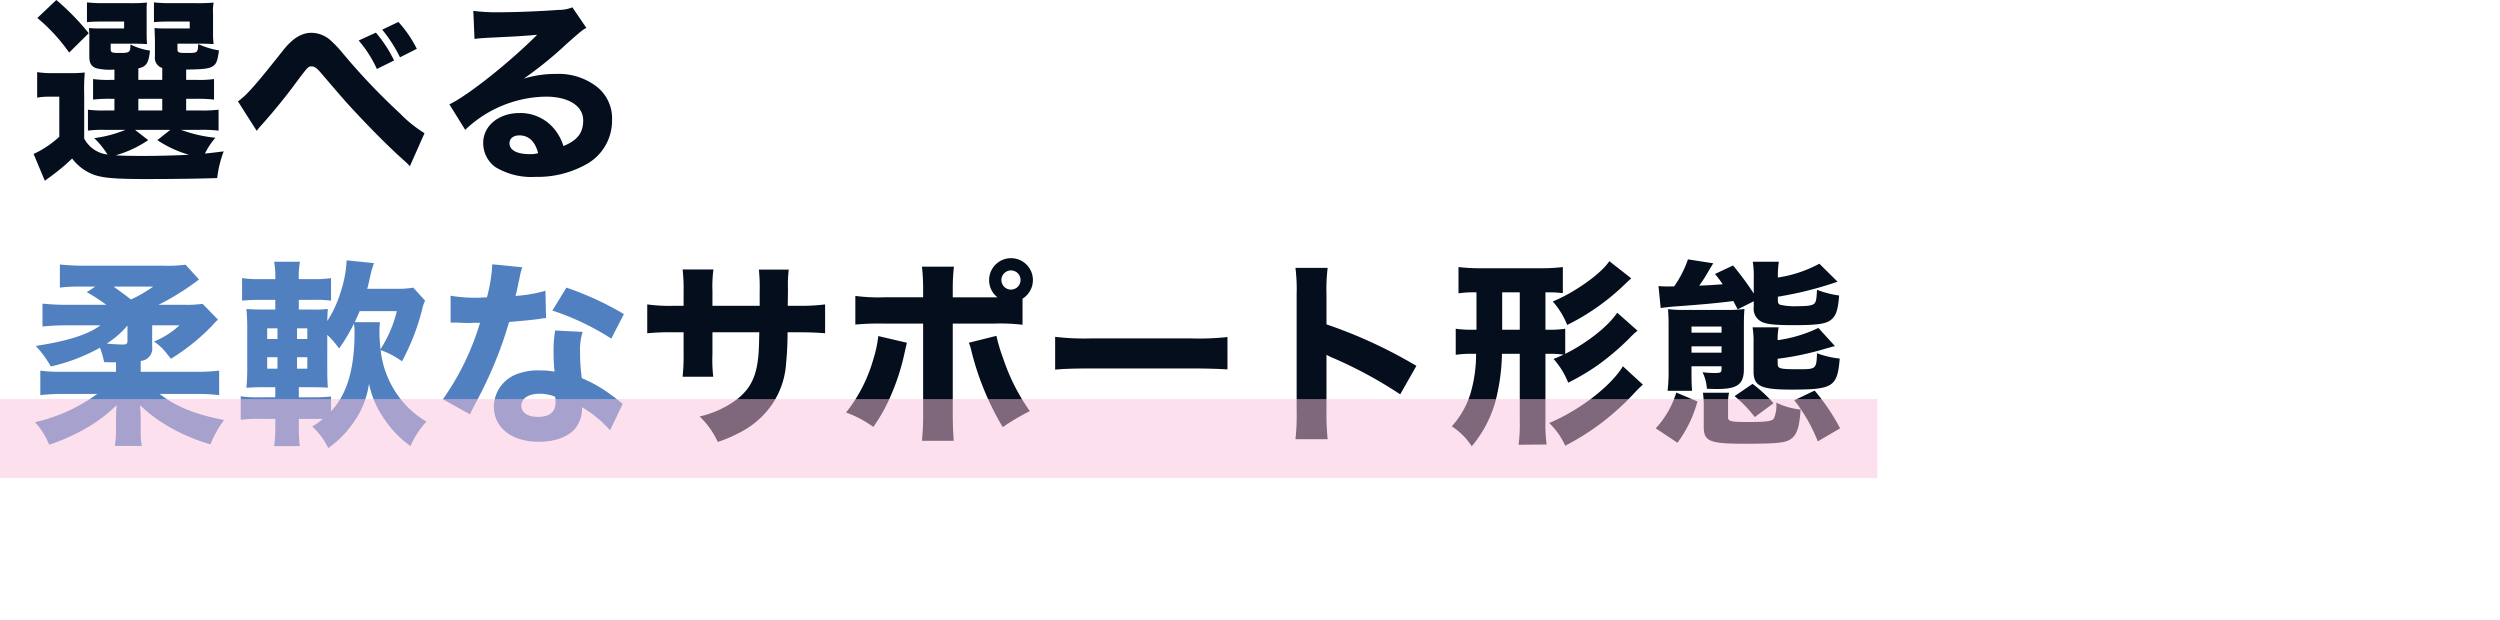
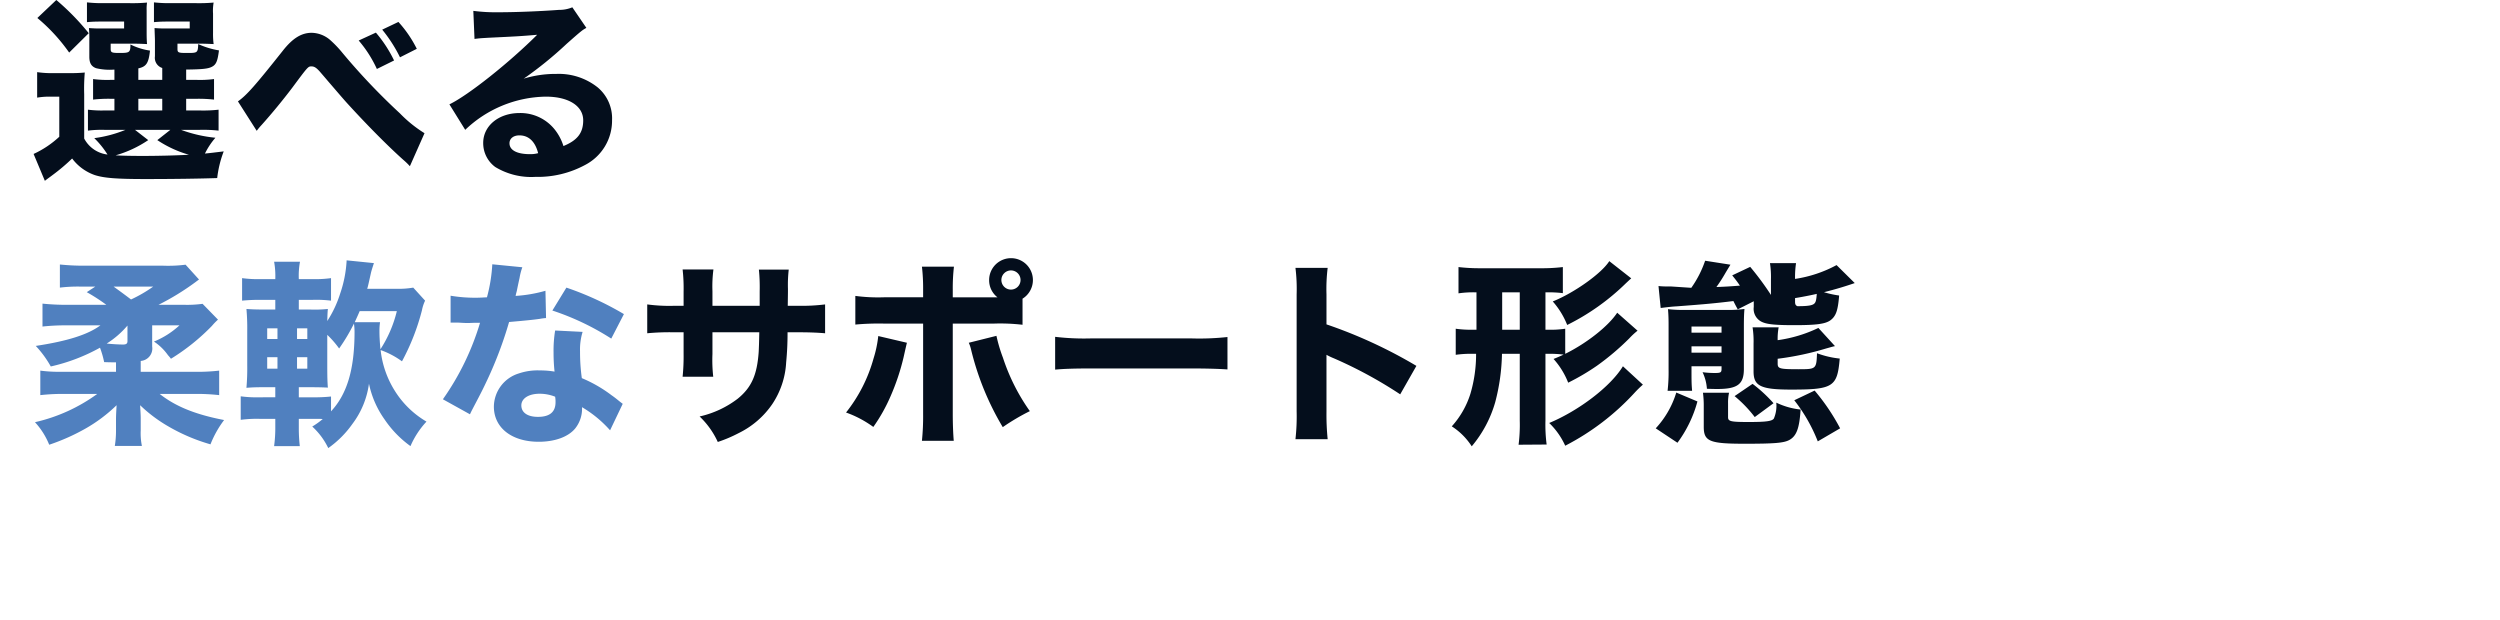
<svg xmlns="http://www.w3.org/2000/svg" width="379.5" height="94.08" viewBox="0 0 379.5 94.08">
  <g id="point2_text" transform="translate(1585.5 6968.08)">
    <path id="パス_600" data-name="パス 600" d="M13.11,57.36H4.5a20.858,20.858,0,0,1-2.88-.18V60.9a30.385,30.385,0,0,1,3.78-.18h4.86A25.755,25.755,0,0,1,.81,65.01a11.308,11.308,0,0,1,2.16,3.42,31.287,31.287,0,0,0,5.52-2.46,23.164,23.164,0,0,0,4.71-3.54c-.06,1.02-.09,1.65-.09,2.19v1.65a14.522,14.522,0,0,1-.18,2.34h4.11a9.668,9.668,0,0,1-.18-2.34V64.59c0-.54,0-.57-.09-2.16a21.833,21.833,0,0,0,4.17,3.15,27.942,27.942,0,0,0,6.51,2.79,15.673,15.673,0,0,1,2.07-3.69c-4.38-.84-7.38-2.07-9.78-3.96h5.28a29.844,29.844,0,0,1,3.75.18V57.18a29.2,29.2,0,0,1-3.84.18H16.86V55.71a1.9,1.9,0,0,0,1.74-2.19V50.31h4.14a12.851,12.851,0,0,1-3.87,2.46A7.985,7.985,0,0,1,21,54.84a5.922,5.922,0,0,1,.45.54,31.883,31.883,0,0,0,6.21-4.98,9.59,9.59,0,0,1,.93-.96l-2.34-2.4a17.384,17.384,0,0,1-2.79.15h-3.9a38.319,38.319,0,0,0,5.58-3.42c.36-.27.36-.27.57-.42L23.67,41.1a20.878,20.878,0,0,1-3.45.15H8.73a35.446,35.446,0,0,1-4.14-.18v3.51a22.913,22.913,0,0,1,3.36-.15H9.96l-1.29.84a27.616,27.616,0,0,1,2.97,1.92H6.15a36.628,36.628,0,0,1-4.2-.18v3.48a31.544,31.544,0,0,1,3.75-.18h5.04C8.85,51.72,5.7,52.71.93,53.43a15.957,15.957,0,0,1,2.28,3.12,27.98,27.98,0,0,0,7.47-2.85,14.475,14.475,0,0,1,.63,2.19c.9.03,1.08.03,1.8.03Zm5.64-12.93a20.855,20.855,0,0,1-3.36,1.95c-1.11-.84-1.56-1.17-2.64-1.95Zm-3.9,8.28c0,.36-.18.51-.66.51-.6,0-1.68-.06-2.49-.15a13.676,13.676,0,0,0,3.15-2.73Zm43.38-8.13a12.871,12.871,0,0,1-2.46.18H51.24c.12-.39.12-.39.54-2.28.12-.54.27-.96.48-1.62l-4.14-.42a18.257,18.257,0,0,1-.99,5.07,16.892,16.892,0,0,1-1.95,4.14c.03-.96.03-1.2.09-1.83a18.755,18.755,0,0,1-2.61.09h-1.8V46.44H42.9a18.057,18.057,0,0,1,2.85.12V43.14a17.53,17.53,0,0,1-2.85.15H40.86a11.631,11.631,0,0,1,.18-2.64H37.11a12.278,12.278,0,0,1,.18,2.64H35.13a17.947,17.947,0,0,1-2.88-.15v3.42a26.2,26.2,0,0,1,2.88-.12h2.16v1.47H35.97c-1.71,0-2.28-.03-3.06-.09a33.26,33.26,0,0,1,.12,3.36v5.16a34.113,34.113,0,0,1-.12,3.45c1.17-.09,1.65-.09,3.06-.09h1.32v1.53H34.92a17.72,17.72,0,0,1-2.88-.15v3.57a18.883,18.883,0,0,1,2.88-.15h2.37v1.17a20.71,20.71,0,0,1-.18,2.97h3.9a24.023,24.023,0,0,1-.15-2.79V64.5h2.4c.57,0,.84,0,1.23.03a11.661,11.661,0,0,1-1.59,1.14,10.691,10.691,0,0,1,2.43,3.27,15.142,15.142,0,0,0,3.66-3.66,13,13,0,0,0,2.52-6.12,14.341,14.341,0,0,0,2.37,5.43,16,16,0,0,0,3.93,4.05,13.016,13.016,0,0,1,2.43-3.72,13.994,13.994,0,0,1-4.83-4.71,14.548,14.548,0,0,1-2.13-6.15,12.478,12.478,0,0,1,3.24,1.71,34.041,34.041,0,0,0,3.03-7.74,6.033,6.033,0,0,1,.48-1.47ZM45.75,61.11a23.309,23.309,0,0,1-2.85.12H40.86V59.7h1.71c1.44,0,2.1.03,2.7.06-.06-.81-.09-1.5-.09-3.24V51.75a14.618,14.618,0,0,1,1.8,2.07,27.918,27.918,0,0,0,2.25-3.78,9.138,9.138,0,0,1,.09,1.23c0,5.67-1.11,9.45-3.57,12.09Zm3.6-11.28c.3-.66.48-1.05.75-1.68h5.64a18.686,18.686,0,0,1-2.49,5.79c-.09-1.02-.15-1.86-.15-2.76a8.968,8.968,0,0,1,.09-1.35Zm-8.76,7.05V55.14h1.56v1.74Zm0-4.5V50.76h1.56v1.62Zm-2.97-1.62v1.62H36.06V50.76Zm0,4.38v1.74H36.06V55.14Zm32.61-14.1a24.015,24.015,0,0,1-.81,5.01c-.57.03-1.14.06-1.32.06a22.359,22.359,0,0,1-4.2-.3v4.08h1.14c1.02.06,1.02.06,1.35.06h.36c.72-.03.72-.03,1.62-.03a39.877,39.877,0,0,1-5.64,11.61l4.11,2.28c.18-.39.18-.39.57-1.14,1.14-2.16,1.41-2.7,2.1-4.17a59.7,59.7,0,0,0,3.27-8.7c2.4-.21,3.63-.33,4.68-.48a7.165,7.165,0,0,1,.93-.12l-.09-4.14a21.339,21.339,0,0,1-4.53.78c.06-.3.06-.3.18-.75.21-1.05.36-1.71.42-1.98a9,9,0,0,1,.42-1.62ZM90.21,48.6a46.4,46.4,0,0,0-8.73-4.02l-2.13,3.48a39.163,39.163,0,0,1,8.94,4.26Zm-.18,13.62c-.24-.18-.24-.18-.51-.39-.51-.42-.78-.63-1.17-.9a20.6,20.6,0,0,0-4.53-2.61,28.907,28.907,0,0,1-.27-4.05,9.1,9.1,0,0,1,.39-2.97l-4.17-.21a18.868,18.868,0,0,0-.24,3.33,27.33,27.33,0,0,0,.15,2.91,12.946,12.946,0,0,0-2.19-.18,8.889,8.889,0,0,0-3.21.45,5.336,5.336,0,0,0-3.81,5.04c0,3.21,2.7,5.34,6.81,5.34,2.46,0,4.5-.75,5.55-2.04a4.792,4.792,0,0,0,1.02-3.21,17.744,17.744,0,0,1,4.26,3.51ZM79.77,61.14a4.547,4.547,0,0,1,.06.84c0,1.47-.87,2.22-2.67,2.22-1.59,0-2.52-.66-2.52-1.74,0-1.05,1.11-1.77,2.76-1.77A6.354,6.354,0,0,1,79.77,61.14Z" transform="translate(-1581 -6969)" fill="#5080bf" />
-     <path id="パス_599" data-name="パス 599" d="M8.28,15.23a28.625,28.625,0,0,1,.09-3.3,21.615,21.615,0,0,1-2.25.09H3.6a14.8,14.8,0,0,1-2.46-.15v3.87a11.314,11.314,0,0,1,1.95-.15H4.5v6.09A14.884,14.884,0,0,1,.6,24.29l1.71,4.08c.45-.36.69-.51,1.2-.9a28.693,28.693,0,0,0,2.94-2.49A7.285,7.285,0,0,0,9.9,27.5c1.41.45,3.3.6,7.74.6,4.11,0,8.28-.06,10.83-.15a16.631,16.631,0,0,1,.99-4.05c-1.47.18-1.95.24-2.85.33a11.1,11.1,0,0,1,1.59-2.4,21,21,0,0,1-5.22-1.2h2.85a20.918,20.918,0,0,1,2.85.12V17.57a20.354,20.354,0,0,1-2.85.12H23.76V15.92h1.41a20.685,20.685,0,0,1,2.82.12V12.92a16.052,16.052,0,0,1-2.79.12H23.76V11.48c2.46-.03,3.33-.12,3.9-.42.66-.33.87-.87,1.08-2.49a12.474,12.474,0,0,1-3.15-.96c-.06,1.35-.09,1.35-1.77,1.35-1.23,0-1.38-.06-1.38-.6V7.55h3.51c.69,0,1.29.03,1.98.06a11.35,11.35,0,0,1-.09-1.68V2.99a7.071,7.071,0,0,1,.09-1.68,25.086,25.086,0,0,1-2.67.09H21.39a20.857,20.857,0,0,1-2.52-.12v3c.72-.06,1.2-.09,2.49-.09H24.3V5.24H21.12a20.05,20.05,0,0,1-2.16-.06c.03,1.02.06,1.65.06,1.92V9.47a1.615,1.615,0,0,0,1.11,1.77v1.8H16.5V11.3c1.23-.27,1.56-.81,1.77-2.7a9.761,9.761,0,0,1-2.97-.93c0,1.2-.12,1.29-1.62,1.29-1.23,0-1.38-.06-1.38-.63V7.55h3.57c.69,0,1.29.03,1.95.06-.03-.36-.06-.84-.06-1.68V2.48a6.546,6.546,0,0,1,.06-1.17,24.79,24.79,0,0,1-2.64.09H11.22A20.857,20.857,0,0,1,8.7,1.28v3c.72-.06,1.2-.09,2.46-.09h3.18V5.24H11.16A20.05,20.05,0,0,1,9,5.18a16.331,16.331,0,0,1,.06,1.83V9.53c0,.96.3,1.47,1.02,1.74a8.768,8.768,0,0,0,2.79.21v1.56h-.42a16.453,16.453,0,0,1-2.82-.12v3.12a20.4,20.4,0,0,1,2.82-.12h.42v1.77H11.34a16.646,16.646,0,0,1-2.49-.12v3.18a16.853,16.853,0,0,1,2.52-.12h3.18a18.985,18.985,0,0,1-4.74,1.26,13.31,13.31,0,0,1,2.01,2.49,4.611,4.611,0,0,1-3.54-2.43Zm7.71,5.4h5.37l-1.98,1.56a17.123,17.123,0,0,0,4.8,2.22c-2.04.12-5.01.18-6.99.18-1.71,0-3.12-.03-4.14-.09A17.255,17.255,0,0,0,18,22.19Zm.51-4.71h3.63v1.77H16.5ZM1.17,3.65A27.026,27.026,0,0,1,6,8.9L8.97,5.96A36.741,36.741,0,0,0,4.05.92ZM49.95,7.07a18.265,18.265,0,0,1,2.76,4.32l2.61-1.29a19.471,19.471,0,0,0-2.76-4.23Zm3.57-1.65a21.676,21.676,0,0,1,2.7,4.2l2.55-1.29a18,18,0,0,0-2.79-4.08ZM34.47,20.78a9.928,9.928,0,0,1,.75-.9c1.56-1.74,3.21-3.75,4.62-5.61C42.27,11,42.27,11,42.78,11c.42,0,.72.18,1.26.78.93,1.08.93,1.08,1.26,1.47,2.04,2.37,2.04,2.37,2.7,3.12,2.91,3.21,6.24,6.6,8.73,8.82a10.4,10.4,0,0,1,.99.96l2.22-5.01a19.469,19.469,0,0,1-3.72-3,98.134,98.134,0,0,1-8.7-9.15,16.694,16.694,0,0,0-1.95-2.04A4.414,4.414,0,0,0,42.81,5.9c-1.56,0-2.91.84-4.41,2.76-4.17,5.25-5.43,6.69-6.78,7.65ZM67.53,6.83c.9-.12,1.17-.12,2.13-.18,4.41-.21,4.92-.24,7.38-.45-4.23,4.23-10.5,9.21-13.32,10.56l2.4,3.87a18.083,18.083,0,0,1,12.24-5.04c3.45,0,5.67,1.41,5.67,3.6,0,1.89-.87,3.03-3,3.9a7.653,7.653,0,0,0-1.38-2.58,6.656,6.656,0,0,0-5.28-2.43c-3.18,0-5.52,1.95-5.52,4.53a4.492,4.492,0,0,0,1.83,3.66,10.517,10.517,0,0,0,6.09,1.5,15.115,15.115,0,0,0,7.53-1.8,7.57,7.57,0,0,0,4.11-6.81,6.131,6.131,0,0,0-2.19-4.98,9.492,9.492,0,0,0-6.27-2.04,16.48,16.48,0,0,0-4.95.72,57.339,57.339,0,0,0,6.51-5.28c2.34-2.07,2.37-2.07,3-2.43L82.38,2.03a5.091,5.091,0,0,1-2.04.39c-2.79.21-6.51.36-9.09.36a26.779,26.779,0,0,1-3.9-.21Zm9.66,17.34a4.373,4.373,0,0,1-1.26.15c-1.95,0-3.09-.6-3.09-1.65,0-.72.6-1.2,1.5-1.2C75.75,21.47,76.74,22.4,77.19,24.17Zm26.46,23.17V45.12a19.631,19.631,0,0,1,.15-3.3H99.12a25.516,25.516,0,0,1,.15,3.39v2.13H97.86a25.248,25.248,0,0,1-4.11-.21v4.38a35.8,35.8,0,0,1,4.02-.15h1.5V54.6a30.528,30.528,0,0,1-.15,3.51h4.65a22.493,22.493,0,0,1-.12-3.45v-3.3h7.11c-.03,1.71-.06,2.37-.09,2.97-.24,3.48-1.08,5.4-3.18,7.11a14.881,14.881,0,0,1-5.79,2.7,12.5,12.5,0,0,1,2.76,3.87,20.884,20.884,0,0,0,3.18-1.35,13.192,13.192,0,0,0,5.1-4.41,12.589,12.589,0,0,0,2.1-6.33,45.033,45.033,0,0,0,.21-4.56h1.68c1.74,0,2.97.06,4.02.15V47.13a28.747,28.747,0,0,1-4.08.21h-1.59c.03-2.01.03-2.01.03-2.58a20.618,20.618,0,0,1,.12-2.91H110.7a26.8,26.8,0,0,1,.12,3.3v2.19Zm47.07-1.08a3.323,3.323,0,1,0-5.07-2.82,3.283,3.283,0,0,0,1.26,2.61h-6.78V44.88a28.059,28.059,0,0,1,.18-3.48h-4.86a28.4,28.4,0,0,1,.18,3.48v1.17h-5.97a26.4,26.4,0,0,1-4.32-.21v4.35a38.554,38.554,0,0,1,4.32-.15h5.97V63.72a37.033,37.033,0,0,1-.18,4.11h4.83c-.09-1.02-.15-2.52-.15-4.11V50.04h6.27a29.138,29.138,0,0,1,4.32.18Zm-1.74-4.29a1.455,1.455,0,1,1-1.47,1.44A1.46,1.46,0,0,1,148.98,41.97Zm-20.16,9.96a17.511,17.511,0,0,1-.72,3.42,23.035,23.035,0,0,1-4.17,8.19,16.321,16.321,0,0,1,4.14,2.19,25.56,25.56,0,0,0,2.64-4.71,34.278,34.278,0,0,0,1.95-5.85c.39-1.74.42-1.86.51-2.22Zm13.74,1.02a5.226,5.226,0,0,1,.33.96,42.215,42.215,0,0,0,4.83,11.85,32.394,32.394,0,0,1,4.11-2.43,30.336,30.336,0,0,1-4.08-8.1,23.189,23.189,0,0,1-.99-3.33Zm13.11,4.08c1.17-.12,2.88-.18,5.49-.18h15.15c2.34,0,4.32.06,5.52.15V52.08a39.385,39.385,0,0,1-5.49.21H161.16a37.473,37.473,0,0,1-5.49-.24Zm41.37,10.56a37.124,37.124,0,0,1-.18-4.17V54.78a10.29,10.29,0,0,0,1.14.54,65.881,65.881,0,0,1,10.05,5.46l2.46-4.32a72.3,72.3,0,0,0-13.65-6.3V45.6a26.43,26.43,0,0,1,.18-4.02h-4.89a26.19,26.19,0,0,1,.18,4.02V63.36a31,31,0,0,1-.18,4.23Zm43.95-19.2c-1.32,2.01-4.56,4.59-7.89,6.24V50.82a14.927,14.927,0,0,1-2.67.15h-.33V45.3a17.966,17.966,0,0,1,2.64.12V41.46a26.827,26.827,0,0,1-3.27.18h-9.33a27.758,27.758,0,0,1-3.24-.18v3.99a15.49,15.49,0,0,1,2.73-.15v5.67h-.48a16.209,16.209,0,0,1-2.67-.15v3.96a16.611,16.611,0,0,1,2.7-.15h.39a21.086,21.086,0,0,1-.87,6.09,13.29,13.29,0,0,1-2.82,4.92,10.065,10.065,0,0,1,3.03,3.03,18.111,18.111,0,0,0,3.57-6.72,30.876,30.876,0,0,0,1.02-7.32h2.7V64.8a23.726,23.726,0,0,1-.18,3.63l4.26-.03a23.037,23.037,0,0,1-.18-3.63V54.63h.3a17.228,17.228,0,0,1,2.46.12c-.54.24-.78.36-1.53.66a11.826,11.826,0,0,1,2.22,3.6,34.787,34.787,0,0,0,4.38-2.58,38.7,38.7,0,0,0,4.89-4.14,11,11,0,0,1,1.26-1.17ZM223.53,45.3h2.67v5.67h-2.67Zm18.33,11.22c-1.86,3.06-6.66,6.72-11.19,8.61a11.211,11.211,0,0,1,2.43,3.45,37.73,37.73,0,0,0,10.56-8.07,16.042,16.042,0,0,1,1.23-1.2Zm-2.07-15.96c-1.17,1.86-5.31,4.8-8.58,6.12a12.131,12.131,0,0,1,2.19,3.57,34.75,34.75,0,0,0,8.91-6.33c.45-.42.51-.48.81-.75Zm9.3,3.84h-.33a10.886,10.886,0,0,1-1.5-.06l.33,3.33c1.02-.12,1.71-.21,2.34-.24,4.44-.33,6-.48,8.7-.81.21.42.33.66.66,1.26l2.43-1.23v.87a2.186,2.186,0,0,0,1.41,2.34c.75.3,1.95.42,4.74.42,3.33,0,4.68-.18,5.46-.72.87-.63,1.17-1.5,1.35-3.78a14.982,14.982,0,0,1-3.36-.87c-.06,1.23-.12,1.74-.33,2.01-.27.36-.96.48-2.64.48a10.269,10.269,0,0,1-2.61-.21c-.27-.12-.36-.27-.36-.69v-.54a53.832,53.832,0,0,0,9.06-2.28l-2.76-2.73a19.208,19.208,0,0,1-6.3,2.1,14.39,14.39,0,0,1,.15-2.4h-3.96a13.538,13.538,0,0,1,.15,2.46v2.37a43.532,43.532,0,0,0-3.15-4.26l-2.73,1.29c.6.75.78.99,1.17,1.56-1.62.12-1.98.15-3.57.21a21.622,21.622,0,0,0,1.23-1.89c.42-.72.54-.9.9-1.5l-3.84-.6a16.179,16.179,0,0,1-2.1,4.11Zm3.18,12.12h4.56v.39c0,.54-.12.63-1.02.63a13.479,13.479,0,0,1-1.86-.12,6.981,6.981,0,0,1,.66,2.52c1.23.03,1.32.03,1.56.03,3.09,0,4.05-.72,4.05-3.03V50.58c0-1.44.03-2.13.09-2.76a18.412,18.412,0,0,1-2.64.15h-6.75a20.108,20.108,0,0,1-2.22-.12c.06.69.09,1.32.09,2.34V57a24.971,24.971,0,0,1-.15,3.24h3.72c-.06-.75-.09-1.2-.09-2.49Zm0-3.03h4.56v.96h-4.56Zm4.56-2.07h-4.56v-.93h4.56Zm4.71-.81a13.538,13.538,0,0,1,.15,2.46V57.3c0,2.22,1.08,2.76,5.73,2.76,6.36,0,6.99-.42,7.35-4.71a13.82,13.82,0,0,1-3.45-.81c-.09,2.4-.12,2.43-2.82,2.43-2.88,0-3.15-.09-3.15-.87v-.72a44.031,44.031,0,0,0,7.35-1.56c.78-.21.81-.24,1.35-.36l-2.52-2.76a20.874,20.874,0,0,1-6.18,1.86,9.19,9.19,0,0,1,.15-1.95Zm-11.4,17.52a18.735,18.735,0,0,0,3.03-6.27l-3.21-1.35a13.9,13.9,0,0,1-3.12,5.43Zm3.87-7.59a15.078,15.078,0,0,1,.12,2.07V65.7c0,2.22.87,2.58,6.21,2.58,4.59,0,5.94-.12,6.78-.57,1.08-.6,1.53-1.74,1.71-4.62a11.108,11.108,0,0,1-3.69-1.05,4.961,4.961,0,0,1-.36,2.4c-.27.42-1.17.54-3.84.54-2.7,0-3.12-.09-3.12-.72v-2.1a6.92,6.92,0,0,1,.15-1.62Zm20.82,5.4a31.565,31.565,0,0,0-3.87-5.73l-3.09,1.47a24.6,24.6,0,0,1,3.57,6.24Zm-10.11-3.81a21.808,21.808,0,0,0-3.18-2.94l-2.73,1.86a19.1,19.1,0,0,1,3.06,3.18Z" transform="translate(-1581 -6969)" fill="#040e1c" />
-     <line id="線_26" data-name="線 26" x2="285" transform="translate(-1585.5 -6901.5)" fill="none" stroke="#fdc3dc" stroke-width="12" opacity="0.5" style="mix-blend-mode: multiply;isolation: isolate" />
-     <rect id="長方形_2291" data-name="長方形 2291" width="379" height="94" transform="translate(-1585 -6968)" fill="none" />
+     <path id="パス_599" data-name="パス 599" d="M8.28,15.23a28.625,28.625,0,0,1,.09-3.3,21.615,21.615,0,0,1-2.25.09H3.6a14.8,14.8,0,0,1-2.46-.15v3.87a11.314,11.314,0,0,1,1.95-.15H4.5v6.09A14.884,14.884,0,0,1,.6,24.29l1.71,4.08c.45-.36.69-.51,1.2-.9a28.693,28.693,0,0,0,2.94-2.49A7.285,7.285,0,0,0,9.9,27.5c1.41.45,3.3.6,7.74.6,4.11,0,8.28-.06,10.83-.15a16.631,16.631,0,0,1,.99-4.05c-1.47.18-1.95.24-2.85.33a11.1,11.1,0,0,1,1.59-2.4,21,21,0,0,1-5.22-1.2h2.85a20.918,20.918,0,0,1,2.85.12V17.57a20.354,20.354,0,0,1-2.85.12H23.76V15.92h1.41a20.685,20.685,0,0,1,2.82.12V12.92a16.052,16.052,0,0,1-2.79.12H23.76V11.48c2.46-.03,3.33-.12,3.9-.42.66-.33.87-.87,1.08-2.49a12.474,12.474,0,0,1-3.15-.96c-.06,1.35-.09,1.35-1.77,1.35-1.23,0-1.38-.06-1.38-.6V7.55h3.51c.69,0,1.29.03,1.98.06a11.35,11.35,0,0,1-.09-1.68V2.99a7.071,7.071,0,0,1,.09-1.68,25.086,25.086,0,0,1-2.67.09H21.39a20.857,20.857,0,0,1-2.52-.12v3c.72-.06,1.2-.09,2.49-.09H24.3V5.24H21.12a20.05,20.05,0,0,1-2.16-.06c.03,1.02.06,1.65.06,1.92V9.47a1.615,1.615,0,0,0,1.11,1.77v1.8H16.5V11.3c1.23-.27,1.56-.81,1.77-2.7a9.761,9.761,0,0,1-2.97-.93c0,1.2-.12,1.29-1.62,1.29-1.23,0-1.38-.06-1.38-.63V7.55h3.57c.69,0,1.29.03,1.95.06-.03-.36-.06-.84-.06-1.68V2.48a6.546,6.546,0,0,1,.06-1.17,24.79,24.79,0,0,1-2.64.09H11.22A20.857,20.857,0,0,1,8.7,1.28v3c.72-.06,1.2-.09,2.46-.09h3.18V5.24H11.16A20.05,20.05,0,0,1,9,5.18a16.331,16.331,0,0,1,.06,1.83V9.53c0,.96.3,1.47,1.02,1.74a8.768,8.768,0,0,0,2.79.21v1.56h-.42a16.453,16.453,0,0,1-2.82-.12v3.12a20.4,20.4,0,0,1,2.82-.12h.42v1.77H11.34a16.646,16.646,0,0,1-2.49-.12v3.18a16.853,16.853,0,0,1,2.52-.12h3.18a18.985,18.985,0,0,1-4.74,1.26,13.31,13.31,0,0,1,2.01,2.49,4.611,4.611,0,0,1-3.54-2.43Zm7.71,5.4h5.37l-1.98,1.56a17.123,17.123,0,0,0,4.8,2.22c-2.04.12-5.01.18-6.99.18-1.71,0-3.12-.03-4.14-.09A17.255,17.255,0,0,0,18,22.19Zm.51-4.71h3.63v1.77H16.5ZM1.17,3.65A27.026,27.026,0,0,1,6,8.9L8.97,5.96A36.741,36.741,0,0,0,4.05.92ZM49.95,7.07a18.265,18.265,0,0,1,2.76,4.32l2.61-1.29a19.471,19.471,0,0,0-2.76-4.23Zm3.57-1.65a21.676,21.676,0,0,1,2.7,4.2l2.55-1.29a18,18,0,0,0-2.79-4.08ZM34.47,20.78a9.928,9.928,0,0,1,.75-.9c1.56-1.74,3.21-3.75,4.62-5.61C42.27,11,42.27,11,42.78,11c.42,0,.72.18,1.26.78.93,1.08.93,1.08,1.26,1.47,2.04,2.37,2.04,2.37,2.7,3.12,2.91,3.21,6.24,6.6,8.73,8.82a10.4,10.4,0,0,1,.99.96l2.22-5.01a19.469,19.469,0,0,1-3.72-3,98.134,98.134,0,0,1-8.7-9.15,16.694,16.694,0,0,0-1.95-2.04A4.414,4.414,0,0,0,42.81,5.9c-1.56,0-2.91.84-4.41,2.76-4.17,5.25-5.43,6.69-6.78,7.65ZM67.53,6.83c.9-.12,1.17-.12,2.13-.18,4.41-.21,4.92-.24,7.38-.45-4.23,4.23-10.5,9.21-13.32,10.56l2.4,3.87a18.083,18.083,0,0,1,12.24-5.04c3.45,0,5.67,1.41,5.67,3.6,0,1.89-.87,3.03-3,3.9a7.653,7.653,0,0,0-1.38-2.58,6.656,6.656,0,0,0-5.28-2.43c-3.18,0-5.52,1.95-5.52,4.53a4.492,4.492,0,0,0,1.83,3.66,10.517,10.517,0,0,0,6.09,1.5,15.115,15.115,0,0,0,7.53-1.8,7.57,7.57,0,0,0,4.11-6.81,6.131,6.131,0,0,0-2.19-4.98,9.492,9.492,0,0,0-6.27-2.04,16.48,16.48,0,0,0-4.95.72,57.339,57.339,0,0,0,6.51-5.28c2.34-2.07,2.37-2.07,3-2.43L82.38,2.03a5.091,5.091,0,0,1-2.04.39c-2.79.21-6.51.36-9.09.36a26.779,26.779,0,0,1-3.9-.21Zm9.66,17.34a4.373,4.373,0,0,1-1.26.15c-1.95,0-3.09-.6-3.09-1.65,0-.72.6-1.2,1.5-1.2C75.75,21.47,76.74,22.4,77.19,24.17Zm26.46,23.17V45.12a19.631,19.631,0,0,1,.15-3.3H99.12a25.516,25.516,0,0,1,.15,3.39v2.13H97.86a25.248,25.248,0,0,1-4.11-.21v4.38a35.8,35.8,0,0,1,4.02-.15h1.5V54.6a30.528,30.528,0,0,1-.15,3.51h4.65a22.493,22.493,0,0,1-.12-3.45v-3.3h7.11c-.03,1.71-.06,2.37-.09,2.97-.24,3.48-1.08,5.4-3.18,7.11a14.881,14.881,0,0,1-5.79,2.7,12.5,12.5,0,0,1,2.76,3.87,20.884,20.884,0,0,0,3.18-1.35,13.192,13.192,0,0,0,5.1-4.41,12.589,12.589,0,0,0,2.1-6.33,45.033,45.033,0,0,0,.21-4.56h1.68c1.74,0,2.97.06,4.02.15V47.13a28.747,28.747,0,0,1-4.08.21h-1.59c.03-2.01.03-2.01.03-2.58a20.618,20.618,0,0,1,.12-2.91H110.7a26.8,26.8,0,0,1,.12,3.3v2.19Zm47.07-1.08a3.323,3.323,0,1,0-5.07-2.82,3.283,3.283,0,0,0,1.26,2.61h-6.78V44.88a28.059,28.059,0,0,1,.18-3.48h-4.86a28.4,28.4,0,0,1,.18,3.48v1.17h-5.97a26.4,26.4,0,0,1-4.32-.21v4.35a38.554,38.554,0,0,1,4.32-.15h5.97V63.72a37.033,37.033,0,0,1-.18,4.11h4.83c-.09-1.02-.15-2.52-.15-4.11V50.04h6.27a29.138,29.138,0,0,1,4.32.18Zm-1.74-4.29a1.455,1.455,0,1,1-1.47,1.44A1.46,1.46,0,0,1,148.98,41.97Zm-20.16,9.96a17.511,17.511,0,0,1-.72,3.42,23.035,23.035,0,0,1-4.17,8.19,16.321,16.321,0,0,1,4.14,2.19,25.56,25.56,0,0,0,2.64-4.71,34.278,34.278,0,0,0,1.95-5.85c.39-1.74.42-1.86.51-2.22Zm13.74,1.02a5.226,5.226,0,0,1,.33.96,42.215,42.215,0,0,0,4.83,11.85,32.394,32.394,0,0,1,4.11-2.43,30.336,30.336,0,0,1-4.08-8.1,23.189,23.189,0,0,1-.99-3.33Zm13.11,4.08c1.17-.12,2.88-.18,5.49-.18h15.15c2.34,0,4.32.06,5.52.15V52.08a39.385,39.385,0,0,1-5.49.21H161.16a37.473,37.473,0,0,1-5.49-.24Zm41.37,10.56a37.124,37.124,0,0,1-.18-4.17V54.78a10.29,10.29,0,0,0,1.14.54,65.881,65.881,0,0,1,10.05,5.46l2.46-4.32a72.3,72.3,0,0,0-13.65-6.3V45.6a26.43,26.43,0,0,1,.18-4.02h-4.89a26.19,26.19,0,0,1,.18,4.02V63.36a31,31,0,0,1-.18,4.23Zm43.95-19.2c-1.32,2.01-4.56,4.59-7.89,6.24V50.82a14.927,14.927,0,0,1-2.67.15h-.33V45.3a17.966,17.966,0,0,1,2.64.12V41.46a26.827,26.827,0,0,1-3.27.18h-9.33a27.758,27.758,0,0,1-3.24-.18v3.99a15.49,15.49,0,0,1,2.73-.15v5.67h-.48a16.209,16.209,0,0,1-2.67-.15v3.96a16.611,16.611,0,0,1,2.7-.15h.39a21.086,21.086,0,0,1-.87,6.09,13.29,13.29,0,0,1-2.82,4.92,10.065,10.065,0,0,1,3.03,3.03,18.111,18.111,0,0,0,3.57-6.72,30.876,30.876,0,0,0,1.02-7.32h2.7V64.8a23.726,23.726,0,0,1-.18,3.63l4.26-.03a23.037,23.037,0,0,1-.18-3.63V54.63h.3a17.228,17.228,0,0,1,2.46.12c-.54.24-.78.36-1.53.66a11.826,11.826,0,0,1,2.22,3.6,34.787,34.787,0,0,0,4.38-2.58,38.7,38.7,0,0,0,4.89-4.14,11,11,0,0,1,1.26-1.17ZM223.53,45.3h2.67v5.67h-2.67Zm18.33,11.22c-1.86,3.06-6.66,6.72-11.19,8.61a11.211,11.211,0,0,1,2.43,3.45,37.73,37.73,0,0,0,10.56-8.07,16.042,16.042,0,0,1,1.23-1.2Zm-2.07-15.96c-1.17,1.86-5.31,4.8-8.58,6.12a12.131,12.131,0,0,1,2.19,3.57,34.75,34.75,0,0,0,8.91-6.33c.45-.42.51-.48.81-.75Zm9.3,3.84h-.33a10.886,10.886,0,0,1-1.5-.06l.33,3.33c1.02-.12,1.71-.21,2.34-.24,4.44-.33,6-.48,8.7-.81.21.42.33.66.66,1.26l2.43-1.23v.87a2.186,2.186,0,0,0,1.41,2.34c.75.3,1.95.42,4.74.42,3.33,0,4.68-.18,5.46-.72.87-.63,1.17-1.5,1.35-3.78a14.982,14.982,0,0,1-3.36-.87c-.06,1.23-.12,1.74-.33,2.01-.27.36-.96.48-2.64.48c-.27-.12-.36-.27-.36-.69v-.54a53.832,53.832,0,0,0,9.06-2.28l-2.76-2.73a19.208,19.208,0,0,1-6.3,2.1,14.39,14.39,0,0,1,.15-2.4h-3.96a13.538,13.538,0,0,1,.15,2.46v2.37a43.532,43.532,0,0,0-3.15-4.26l-2.73,1.29c.6.75.78.99,1.17,1.56-1.62.12-1.98.15-3.57.21a21.622,21.622,0,0,0,1.23-1.89c.42-.72.54-.9.9-1.5l-3.84-.6a16.179,16.179,0,0,1-2.1,4.11Zm3.18,12.12h4.56v.39c0,.54-.12.63-1.02.63a13.479,13.479,0,0,1-1.86-.12,6.981,6.981,0,0,1,.66,2.52c1.23.03,1.32.03,1.56.03,3.09,0,4.05-.72,4.05-3.03V50.58c0-1.44.03-2.13.09-2.76a18.412,18.412,0,0,1-2.64.15h-6.75a20.108,20.108,0,0,1-2.22-.12c.06.69.09,1.32.09,2.34V57a24.971,24.971,0,0,1-.15,3.24h3.72c-.06-.75-.09-1.2-.09-2.49Zm0-3.03h4.56v.96h-4.56Zm4.56-2.07h-4.56v-.93h4.56Zm4.71-.81a13.538,13.538,0,0,1,.15,2.46V57.3c0,2.22,1.08,2.76,5.73,2.76,6.36,0,6.99-.42,7.35-4.71a13.82,13.82,0,0,1-3.45-.81c-.09,2.4-.12,2.43-2.82,2.43-2.88,0-3.15-.09-3.15-.87v-.72a44.031,44.031,0,0,0,7.35-1.56c.78-.21.81-.24,1.35-.36l-2.52-2.76a20.874,20.874,0,0,1-6.18,1.86,9.19,9.19,0,0,1,.15-1.95Zm-11.4,17.52a18.735,18.735,0,0,0,3.03-6.27l-3.21-1.35a13.9,13.9,0,0,1-3.12,5.43Zm3.87-7.59a15.078,15.078,0,0,1,.12,2.07V65.7c0,2.22.87,2.58,6.21,2.58,4.59,0,5.94-.12,6.78-.57,1.08-.6,1.53-1.74,1.71-4.62a11.108,11.108,0,0,1-3.69-1.05,4.961,4.961,0,0,1-.36,2.4c-.27.42-1.17.54-3.84.54-2.7,0-3.12-.09-3.12-.72v-2.1a6.92,6.92,0,0,1,.15-1.62Zm20.82,5.4a31.565,31.565,0,0,0-3.87-5.73l-3.09,1.47a24.6,24.6,0,0,1,3.57,6.24Zm-10.11-3.81a21.808,21.808,0,0,0-3.18-2.94l-2.73,1.86a19.1,19.1,0,0,1,3.06,3.18Z" transform="translate(-1581 -6969)" fill="#040e1c" />
  </g>
</svg>